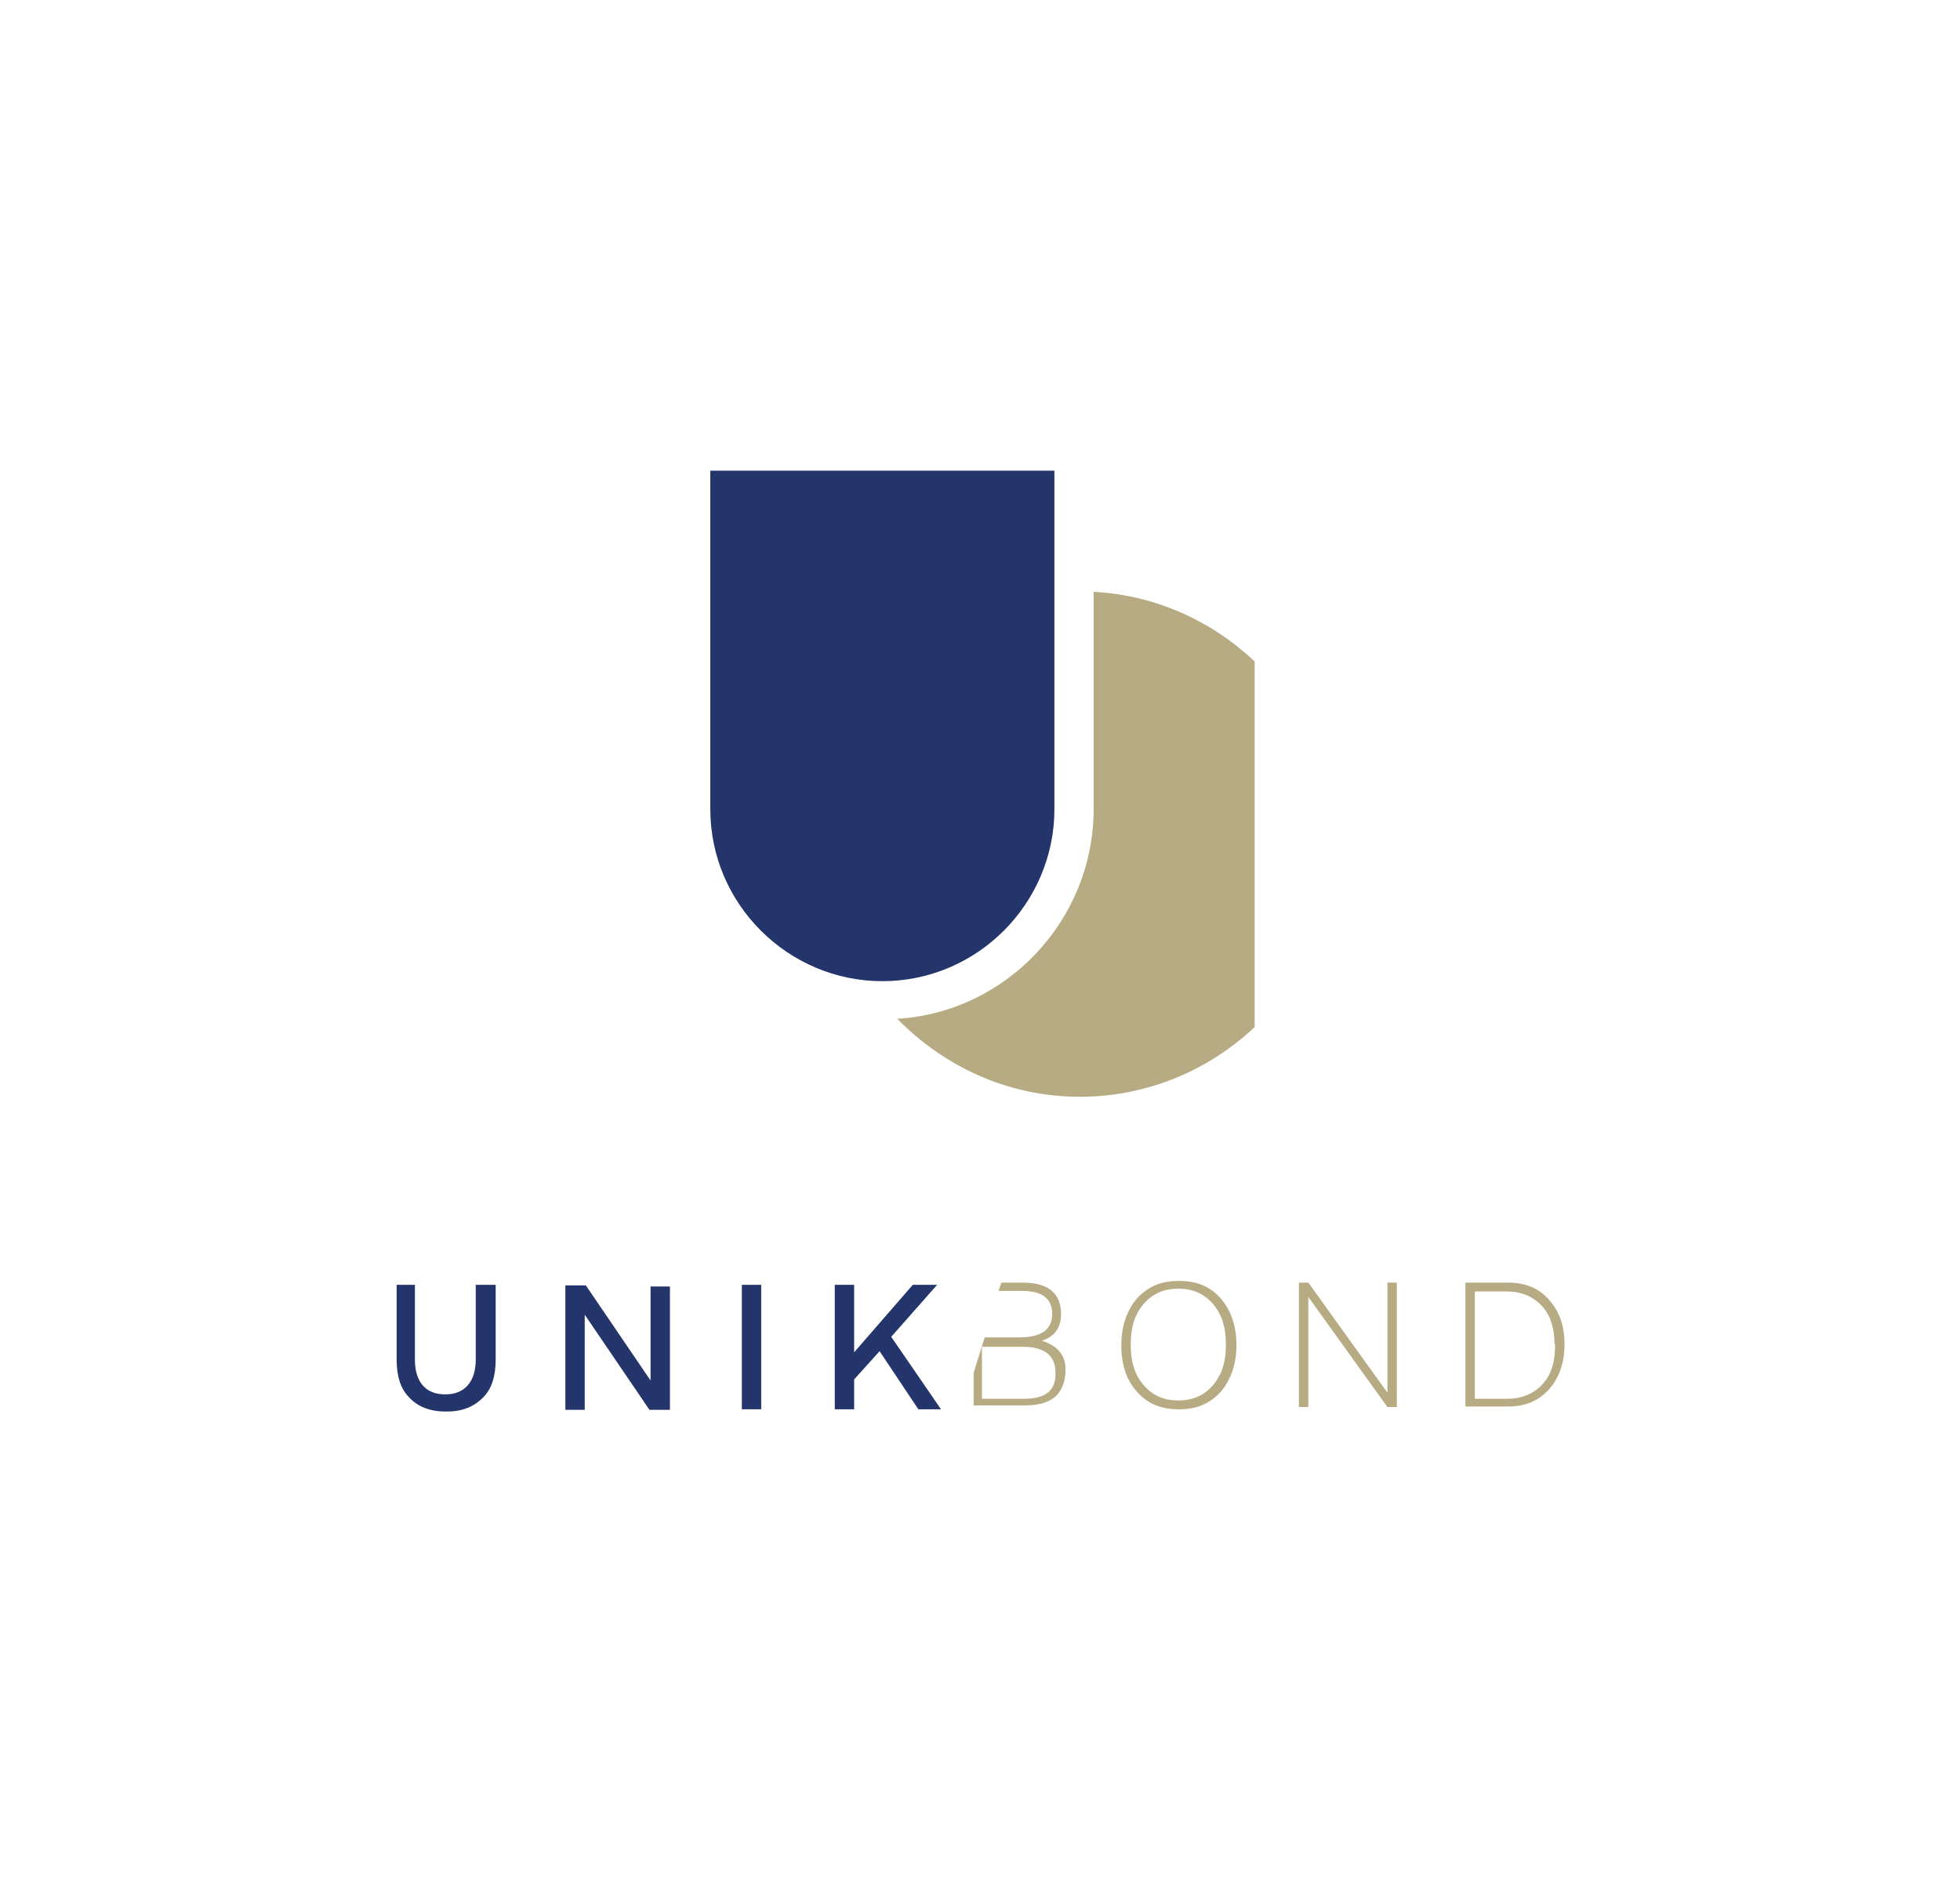
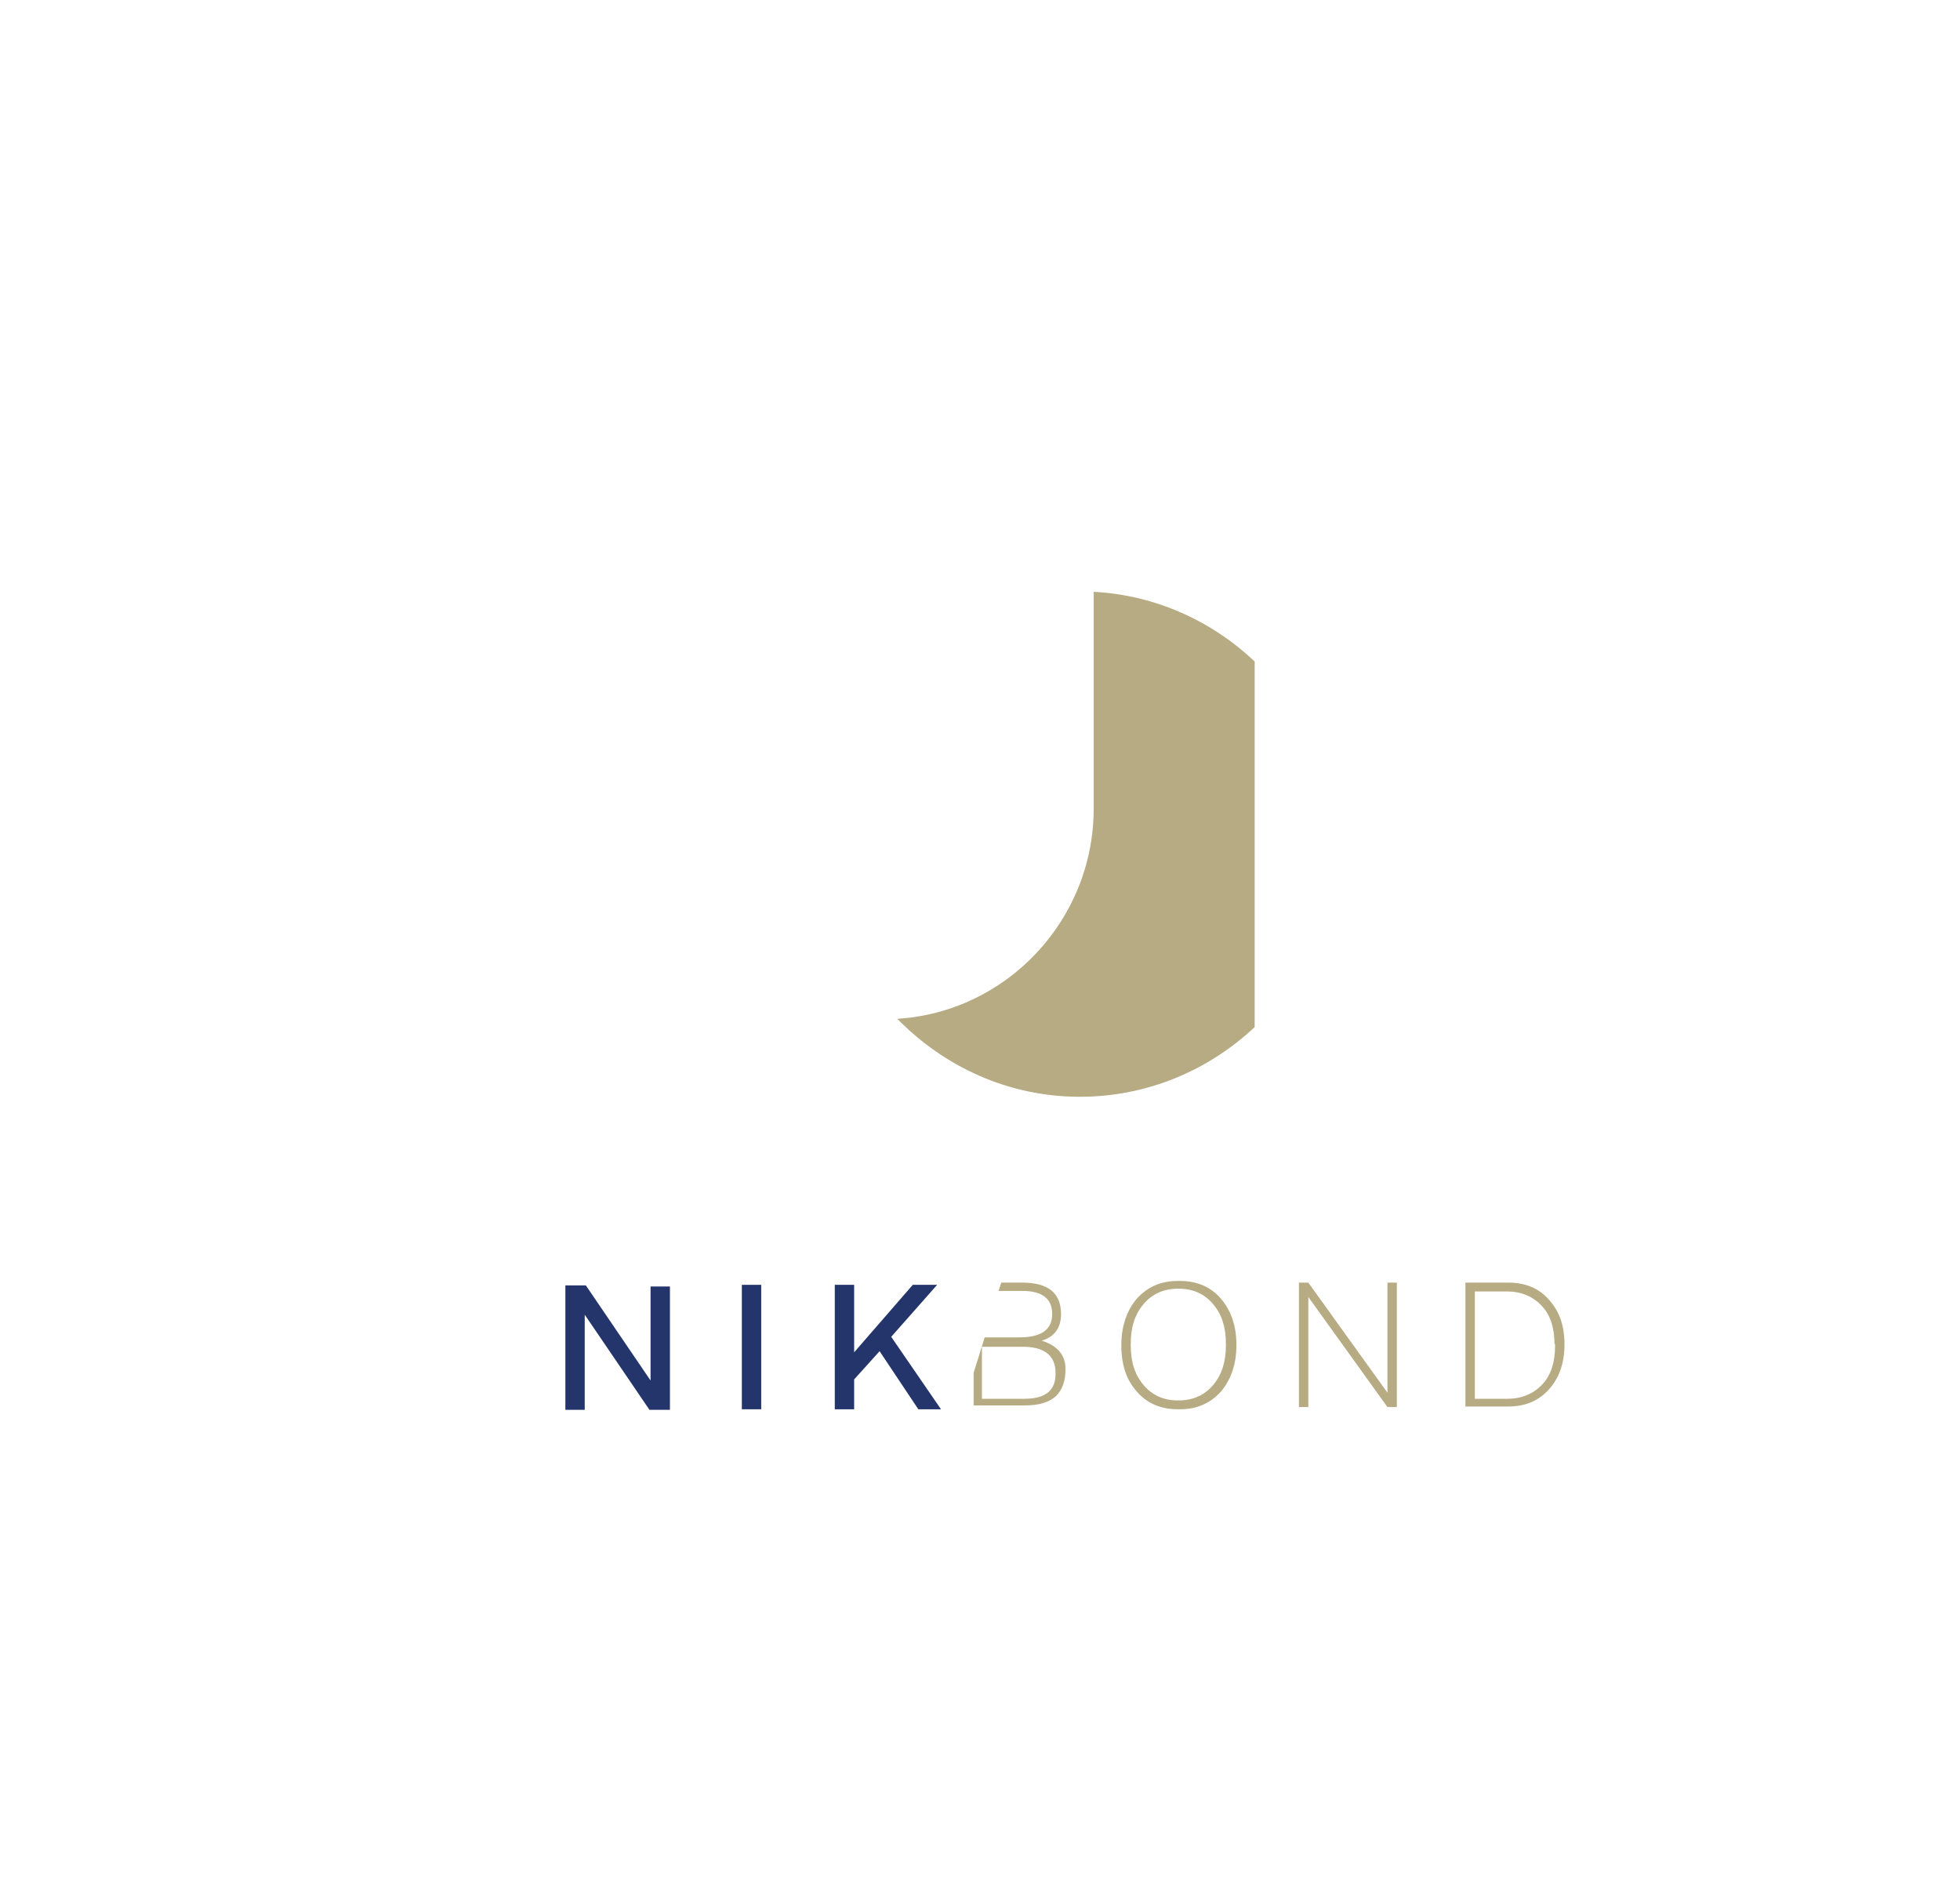
<svg xmlns="http://www.w3.org/2000/svg" version="1.1" id="Calque_1" x="0px" y="0px" viewBox="0 0 354.3 340.2" style="enable-background:new 0 0 354.3 340.2;" xml:space="preserve">
  <style type="text/css">
	.st0{fill:#23356B;}
	.st1{fill:#B6AB83;}
</style>
  <g>
-     <path class="st0" d="M128.4,85.1v61.2c0,17.2,14.1,31.1,31.1,31.1l0,0c17.2,0,31.1-14.1,31.1-31.1V85.1H128.4z" />
    <path class="st1" d="M197.7,107v39.2c0,20.2-15.8,36.8-35.5,38c8.4,8.6,20,14.1,33,14.1c12.2,0,23.3-4.8,31.6-12.6v-66.1   C219.1,112.3,208.9,107.6,197.7,107z" />
    <g>
      <g>
-         <path class="st0" d="M89.6,232.3v13.5c0,3-0.7,5.3-2.3,6.9c-1.6,1.6-3.7,2.5-6.4,2.5h-0.5c-2.7,0-4.9-0.9-6.4-2.5     c-1.6-1.6-2.3-3.9-2.3-6.9v-13.5H75v13.5c0,4.1,2,6.3,5.4,6.3h0.2c3.3,0,5.4-2.2,5.4-6.3v-13.5C86.1,232.3,89.6,232.3,89.6,232.3     z" />
        <path class="st0" d="M121.1,232.4v22.5h-3.7l-11.7-17.2v17.2h-3.5v-22.5h3.7l11.7,17.2v-17h3.5V232.4z" />
        <path class="st0" d="M137.6,232.3v22.5h-3.5v-22.5H137.6z" />
        <path class="st0" d="M159,244.3l-4.6,5.1v5.4h-3.5v-22.5h3.5v12.2l10.6-12.2h4.4l-8.3,9.4l9,13.1H166L159,244.3z" />
      </g>
      <g>
        <path class="st1" d="M213.3,231.6c3.1,0,5.6,1.1,7.4,3.2s2.8,4.9,2.8,8.3v0.2c0,3.3-1,6.2-2.8,8.3c-1.9,2.1-4.3,3.2-7.4,3.2h-0.4     c-3.1,0-5.6-1.1-7.4-3.2c-1.9-2.1-2.8-4.9-2.8-8.3v-0.2c0-3.3,1-6.2,2.8-8.3c1.9-2.1,4.3-3.2,7.4-3.2     C212.9,231.6,213.3,231.6,213.3,231.6z M212.9,233c-2.6,0-4.7,1-6.2,2.8c-1.6,1.9-2.3,4.2-2.3,7.2v0.2c0,3,0.7,5.3,2.3,7.2     s3.7,2.8,6.2,2.8h0.2c2.6,0,4.7-1,6.2-2.8c1.6-1.9,2.3-4.2,2.3-7.2V243c0-3-0.7-5.3-2.3-7.2s-3.7-2.8-6.2-2.8     C213.1,233,212.9,233,212.9,233z" />
        <path class="st1" d="M252.5,231.9v22.5h-1.7l-14.3-19.9v19.9h-1.7v-22.5h1.7l14.3,19.9v-19.9H252.5z" />
        <path class="st1" d="M264.9,231.9h7.7c3.1,0,5.6,1,7.4,3.1c1.9,2.1,2.8,4.7,2.8,8v0.2c0,3.3-1,6-2.8,8c-1.9,2.1-4.3,3.1-7.4,3.1     h-7.7V231.9z M281,243c0-2.8-0.7-5.2-2.3-6.9c-1.6-1.7-3.7-2.6-6.3-2.6h-5.8v19.4h5.9c2.6,0,4.7-0.9,6.3-2.6     c1.6-1.7,2.3-4.1,2.3-6.9V243H281z" />
      </g>
      <path class="st1" d="M188.3,242.4c2.3-0.7,3.5-2.3,3.5-4.8c0-3.8-2.3-5.7-7-5.7H181l-0.5,1.5h4.3c3.6,0,5.4,1.4,5.4,4.2    s-2,4.2-5.9,4.2H178l-2,6.4v5.9h9.3c2.6,0,4.4-0.6,5.6-1.7c1.1-1.1,1.7-2.7,1.7-4.7C192.7,245.1,191.2,243.3,188.3,242.4z     M185.2,252.9h-7.7v-9.4h7.4c3.9,0,5.9,1.6,5.9,4.7C190.9,251.3,189.1,252.9,185.2,252.9z" />
    </g>
  </g>
</svg>